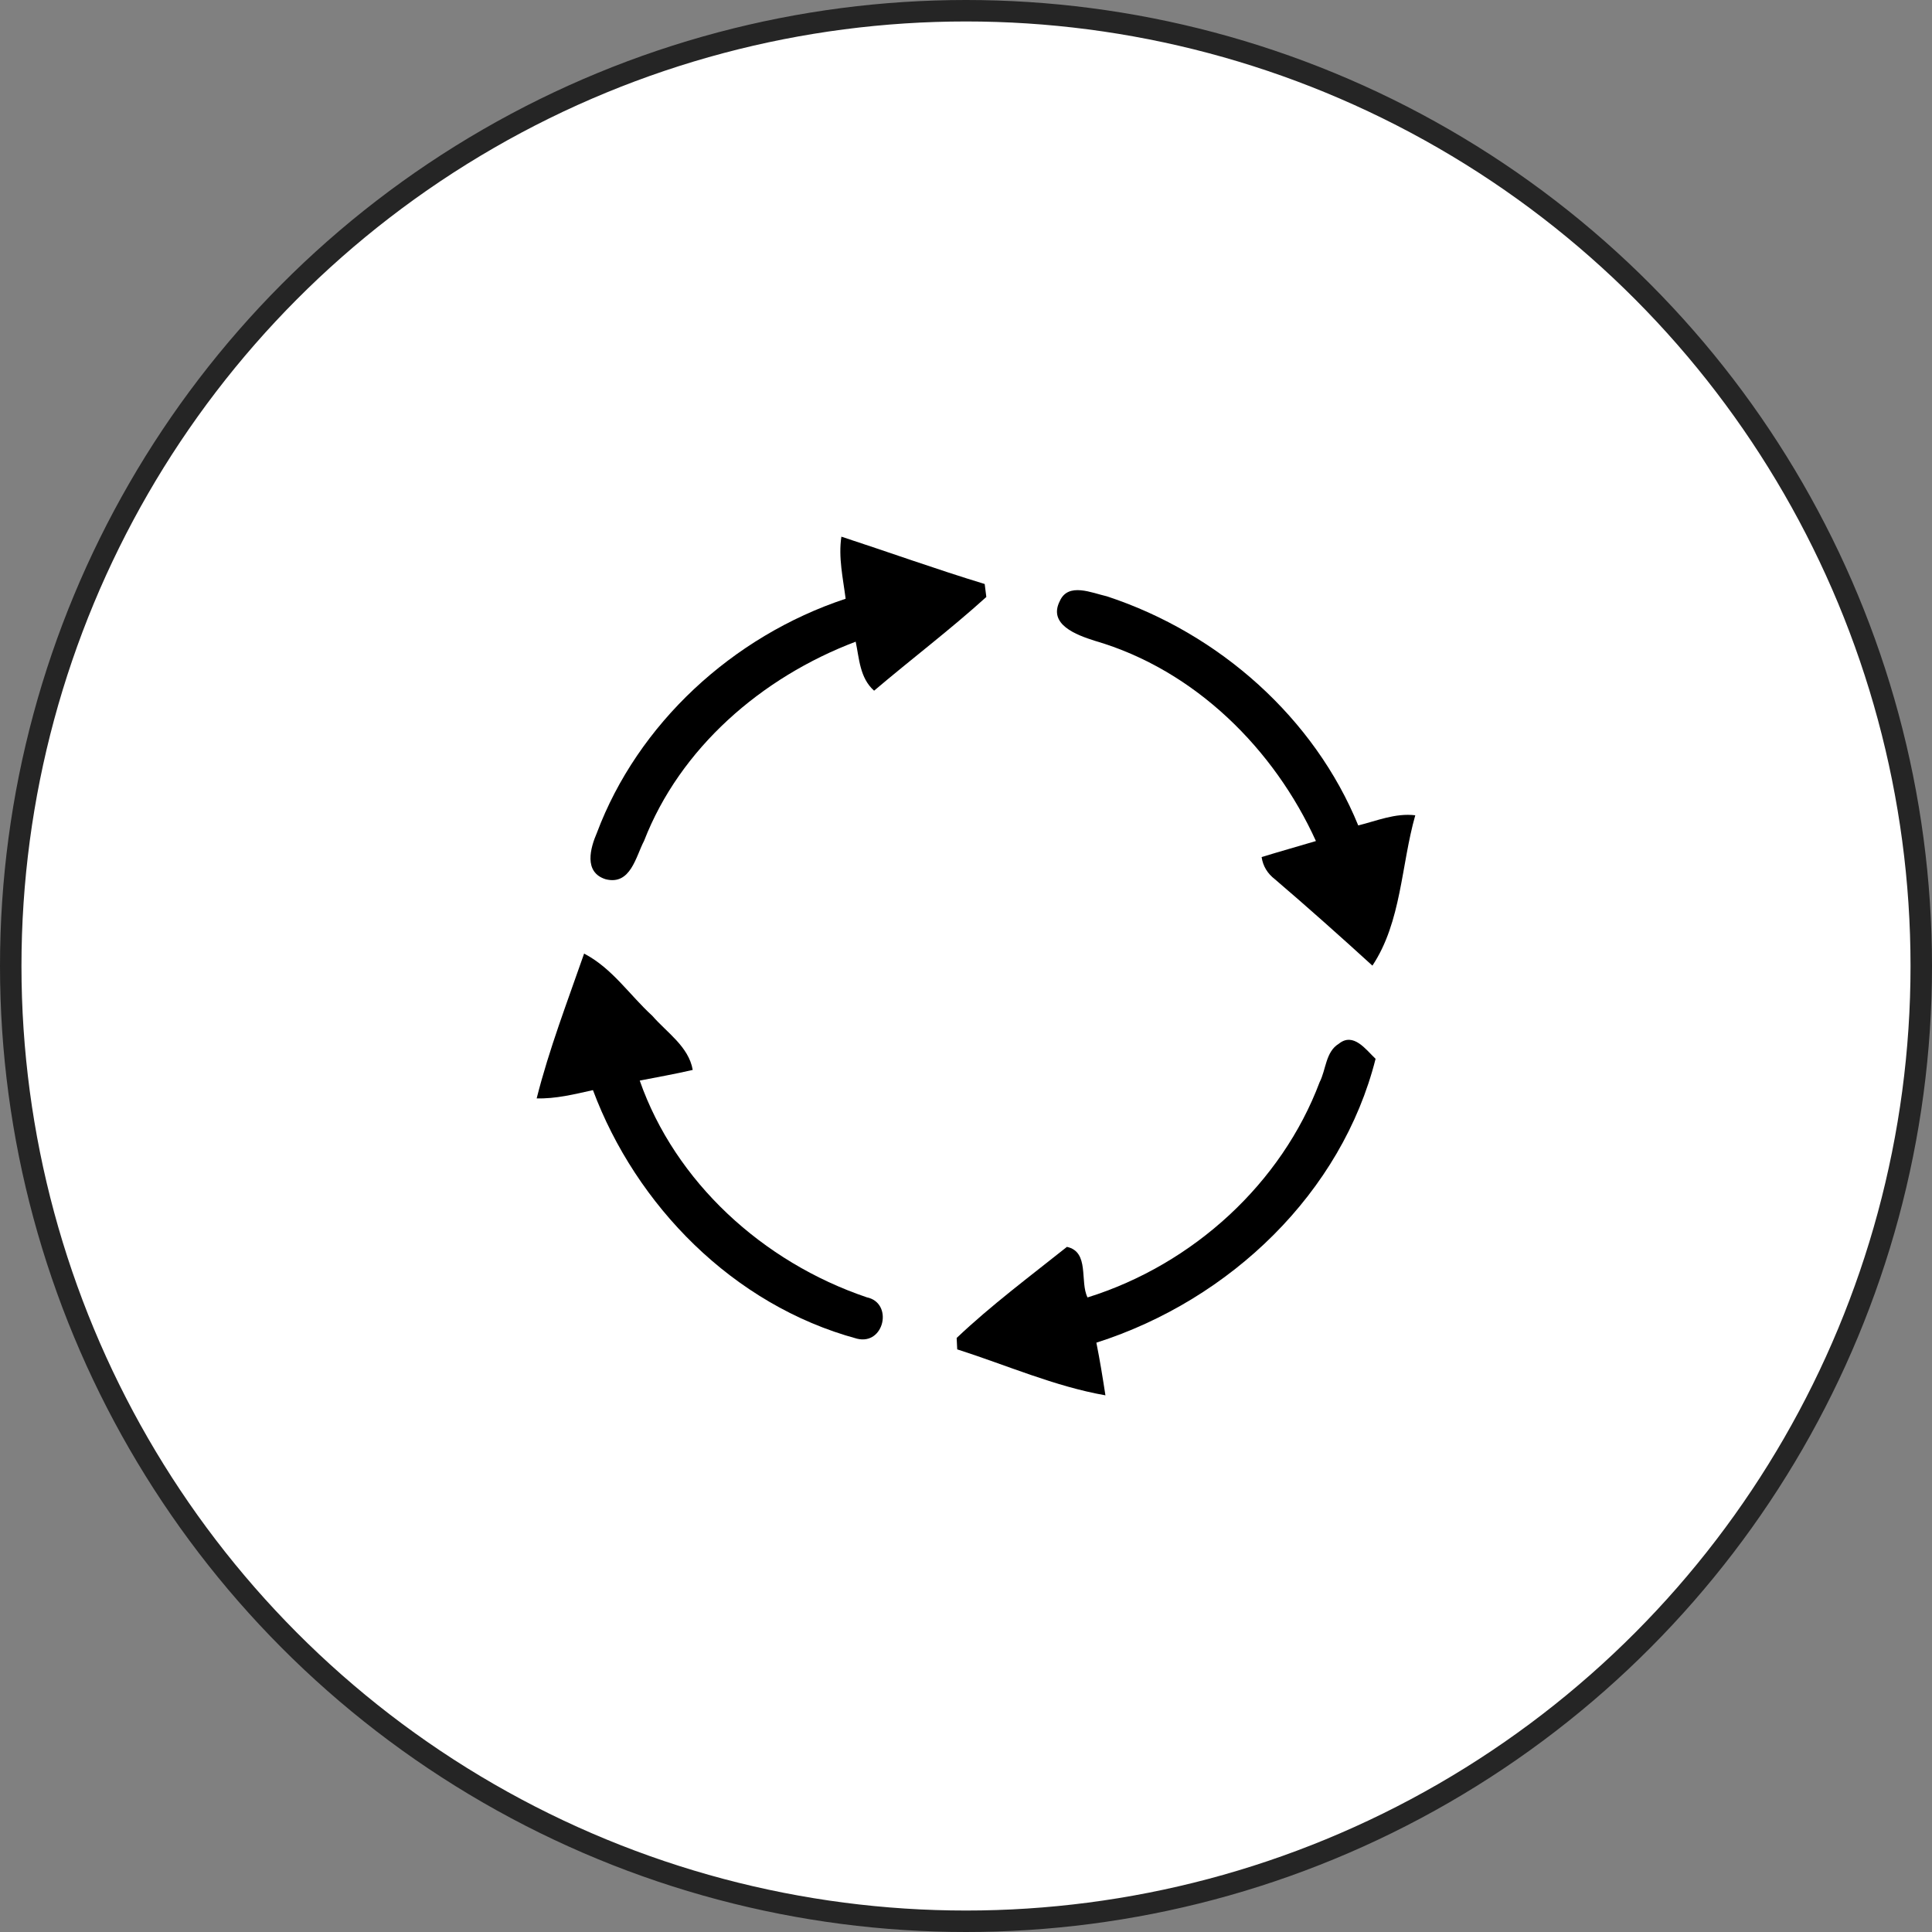
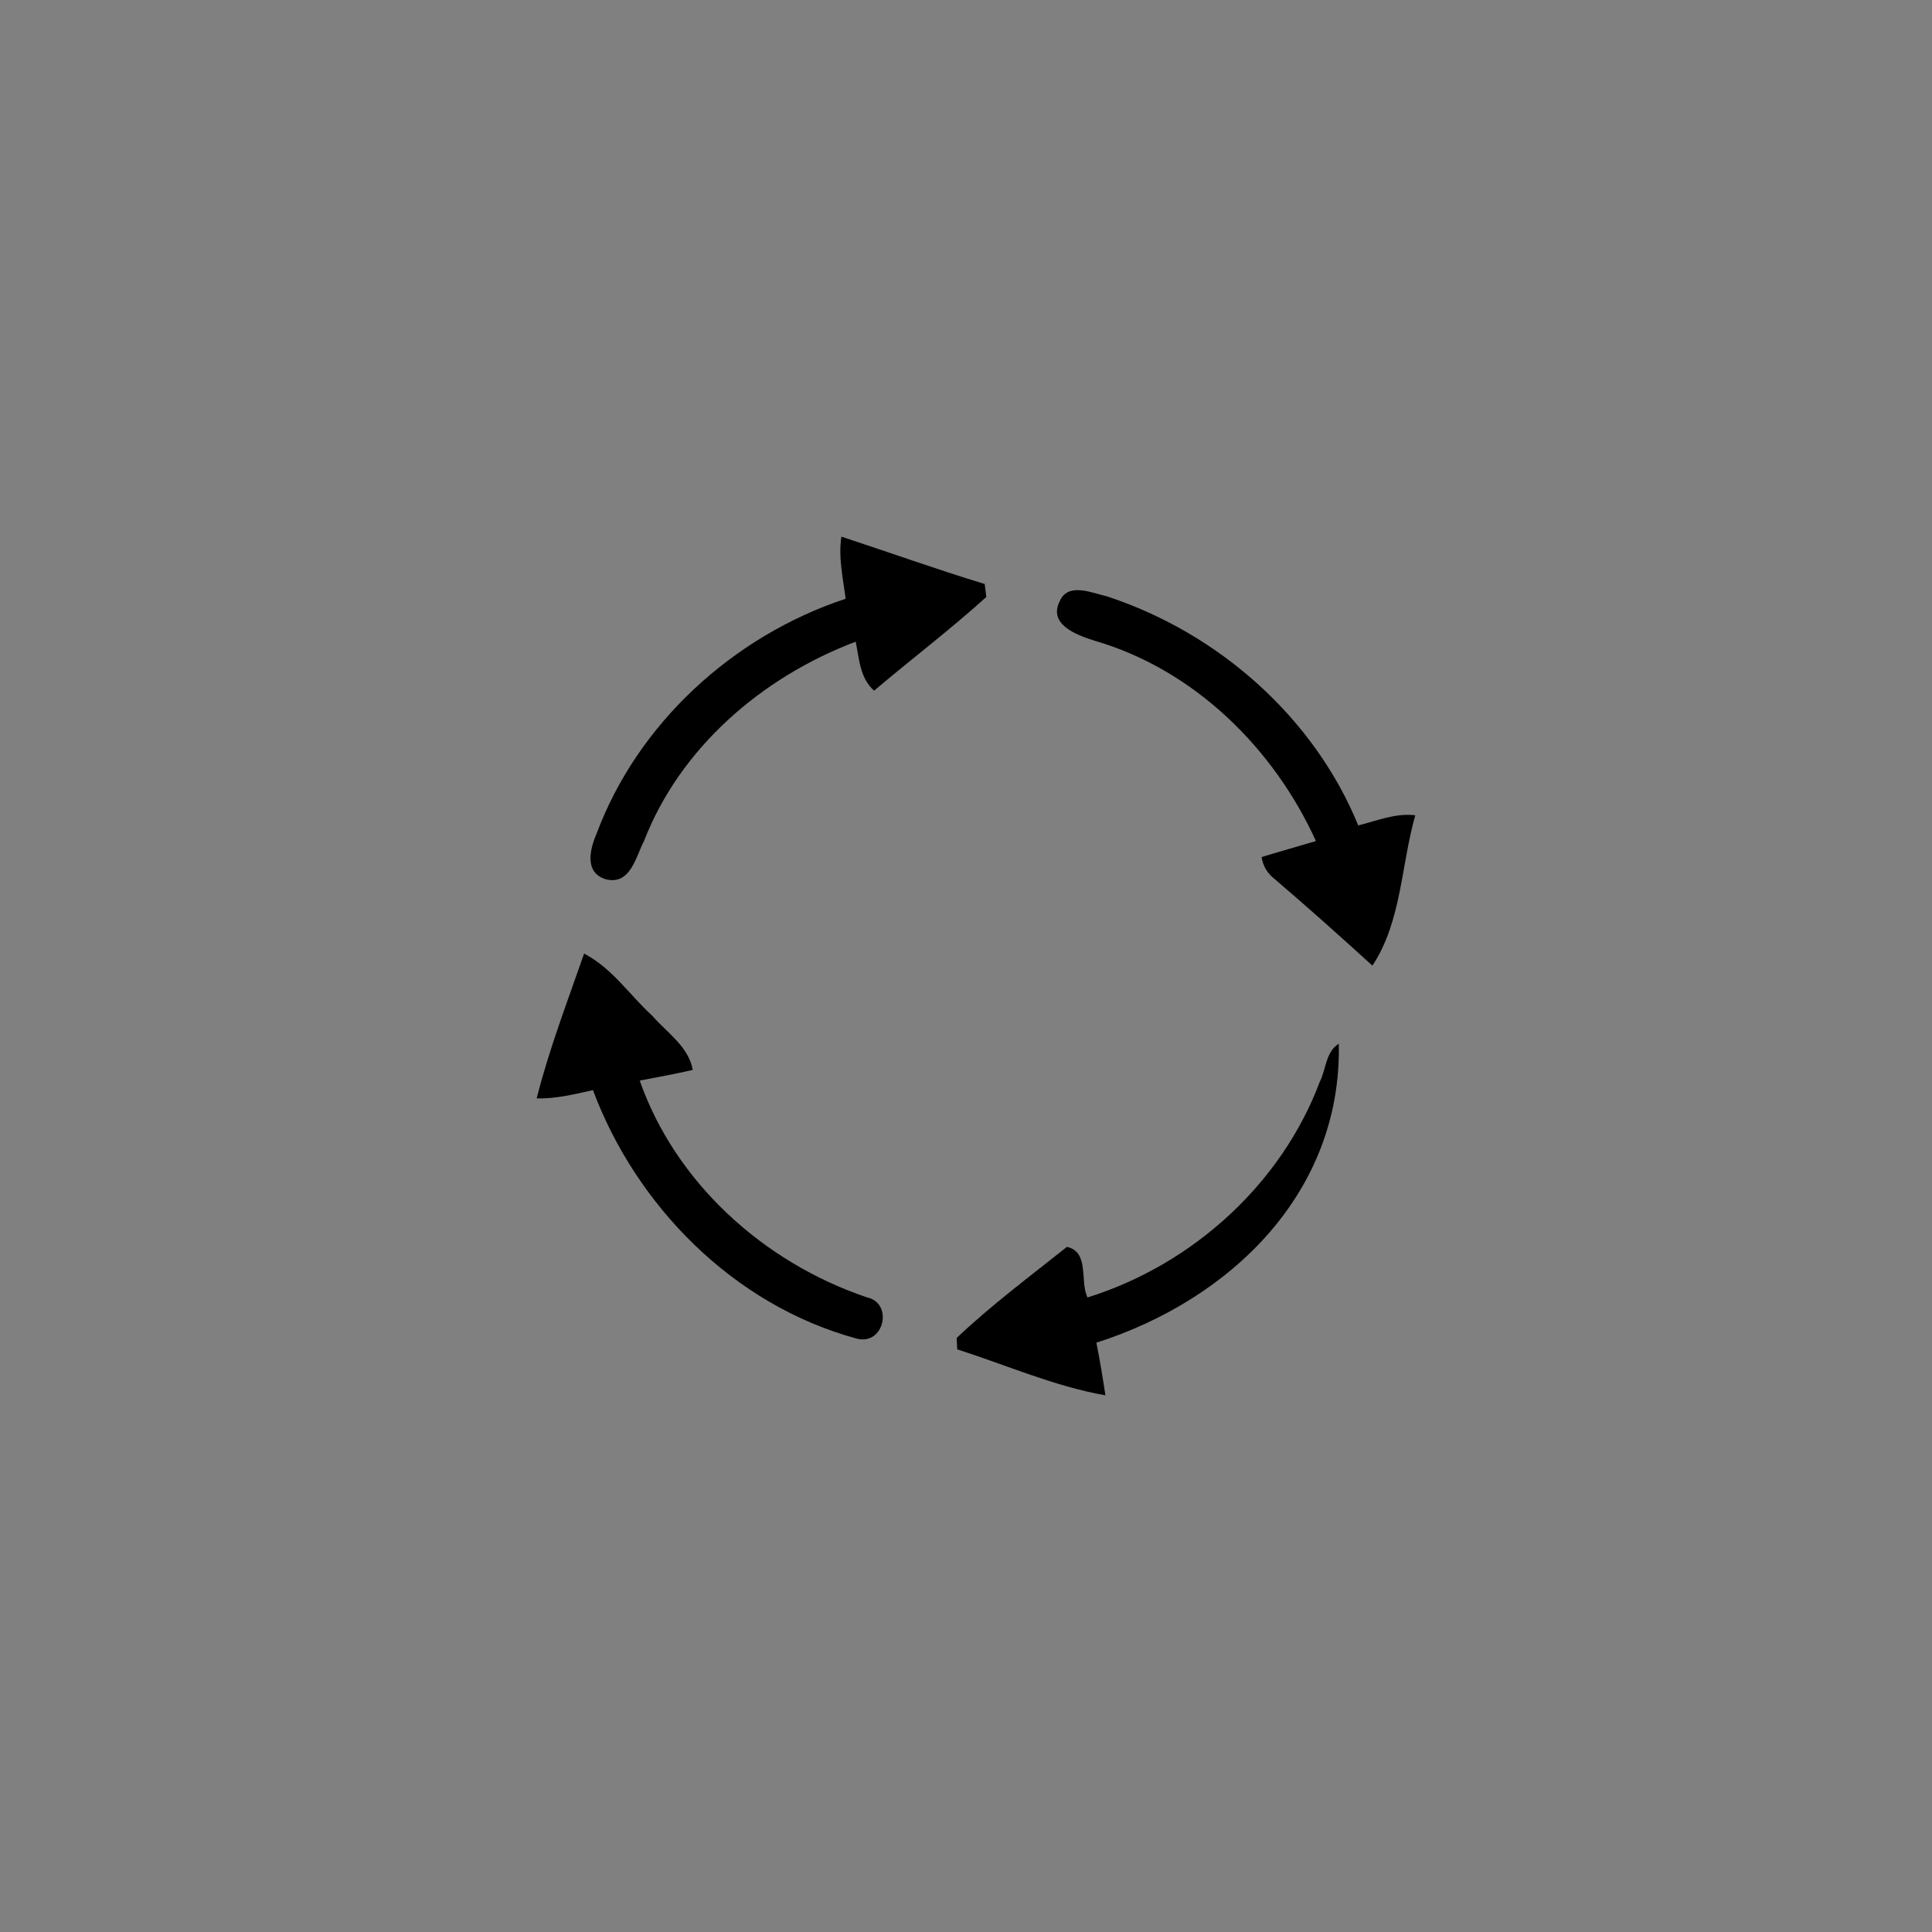
<svg xmlns="http://www.w3.org/2000/svg" width="90" height="90" viewBox="0 0 90 90" fill="none">
  <rect x="0" y="0" width="90" height="90" fill="#808080" stroke="none" />
-   <circle cx="45" cy="45" r="44.5" fill="white" stroke="#252525" />
  <path d="M39.195 25C41.42 25.727 43.625 26.522 45.871 27.205C45.891 27.356 45.927 27.658 45.947 27.809C44.266 29.331 42.447 30.707 40.719 32.175C40.049 31.58 40.028 30.677 39.861 29.892C35.456 31.56 31.676 34.862 30.004 39.169C29.618 39.901 29.38 41.252 28.216 40.959C27.174 40.637 27.505 39.491 27.805 38.798C29.705 33.736 34.104 29.643 39.393 27.892C39.271 26.931 39.048 25.966 39.195 25Z" fill="black" />
  <path d="M49.372 27.995C49.763 27.117 50.855 27.619 51.566 27.78C56.82 29.507 61.24 33.472 63.272 38.452C64.126 38.242 64.994 37.867 65.929 37.979C65.269 40.296 65.289 42.939 63.932 44.983C62.439 43.622 60.93 42.276 59.396 40.964C59.04 40.691 58.832 40.344 58.771 39.925C59.599 39.671 60.452 39.432 61.301 39.179C59.37 34.926 55.692 31.214 50.992 29.848C50.149 29.58 48.808 29.092 49.372 27.995Z" fill="black" />
  <path d="M27.21 44.422C28.516 45.1 29.324 46.349 30.386 47.319C31.066 48.104 32.082 48.753 32.27 49.841C31.457 50.031 30.594 50.182 29.801 50.338C31.452 55.05 35.522 58.791 40.379 60.434C41.624 60.693 41.197 62.678 39.922 62.361C34.135 60.795 29.618 56.128 27.622 50.782C26.748 50.977 25.884 51.192 25 51.167C25.579 48.875 26.433 46.656 27.21 44.422Z" fill="black" />
-   <path d="M62.367 48.622C63.053 48.066 63.638 48.909 64.08 49.324C62.51 55.543 57.338 60.547 51.073 62.547C51.236 63.356 51.368 64.171 51.495 65C49.127 64.585 46.872 63.586 44.591 62.859C44.586 62.722 44.575 62.459 44.565 62.327C46.171 60.805 47.964 59.469 49.702 58.084C50.769 58.318 50.291 59.708 50.662 60.44C55.6 58.898 59.71 55.104 61.473 50.412C61.773 49.836 61.748 48.997 62.367 48.622Z" fill="black" />
+   <path d="M62.367 48.622C62.51 55.543 57.338 60.547 51.073 62.547C51.236 63.356 51.368 64.171 51.495 65C49.127 64.585 46.872 63.586 44.591 62.859C44.586 62.722 44.575 62.459 44.565 62.327C46.171 60.805 47.964 59.469 49.702 58.084C50.769 58.318 50.291 59.708 50.662 60.44C55.6 58.898 59.71 55.104 61.473 50.412C61.773 49.836 61.748 48.997 62.367 48.622Z" fill="black" />
</svg>